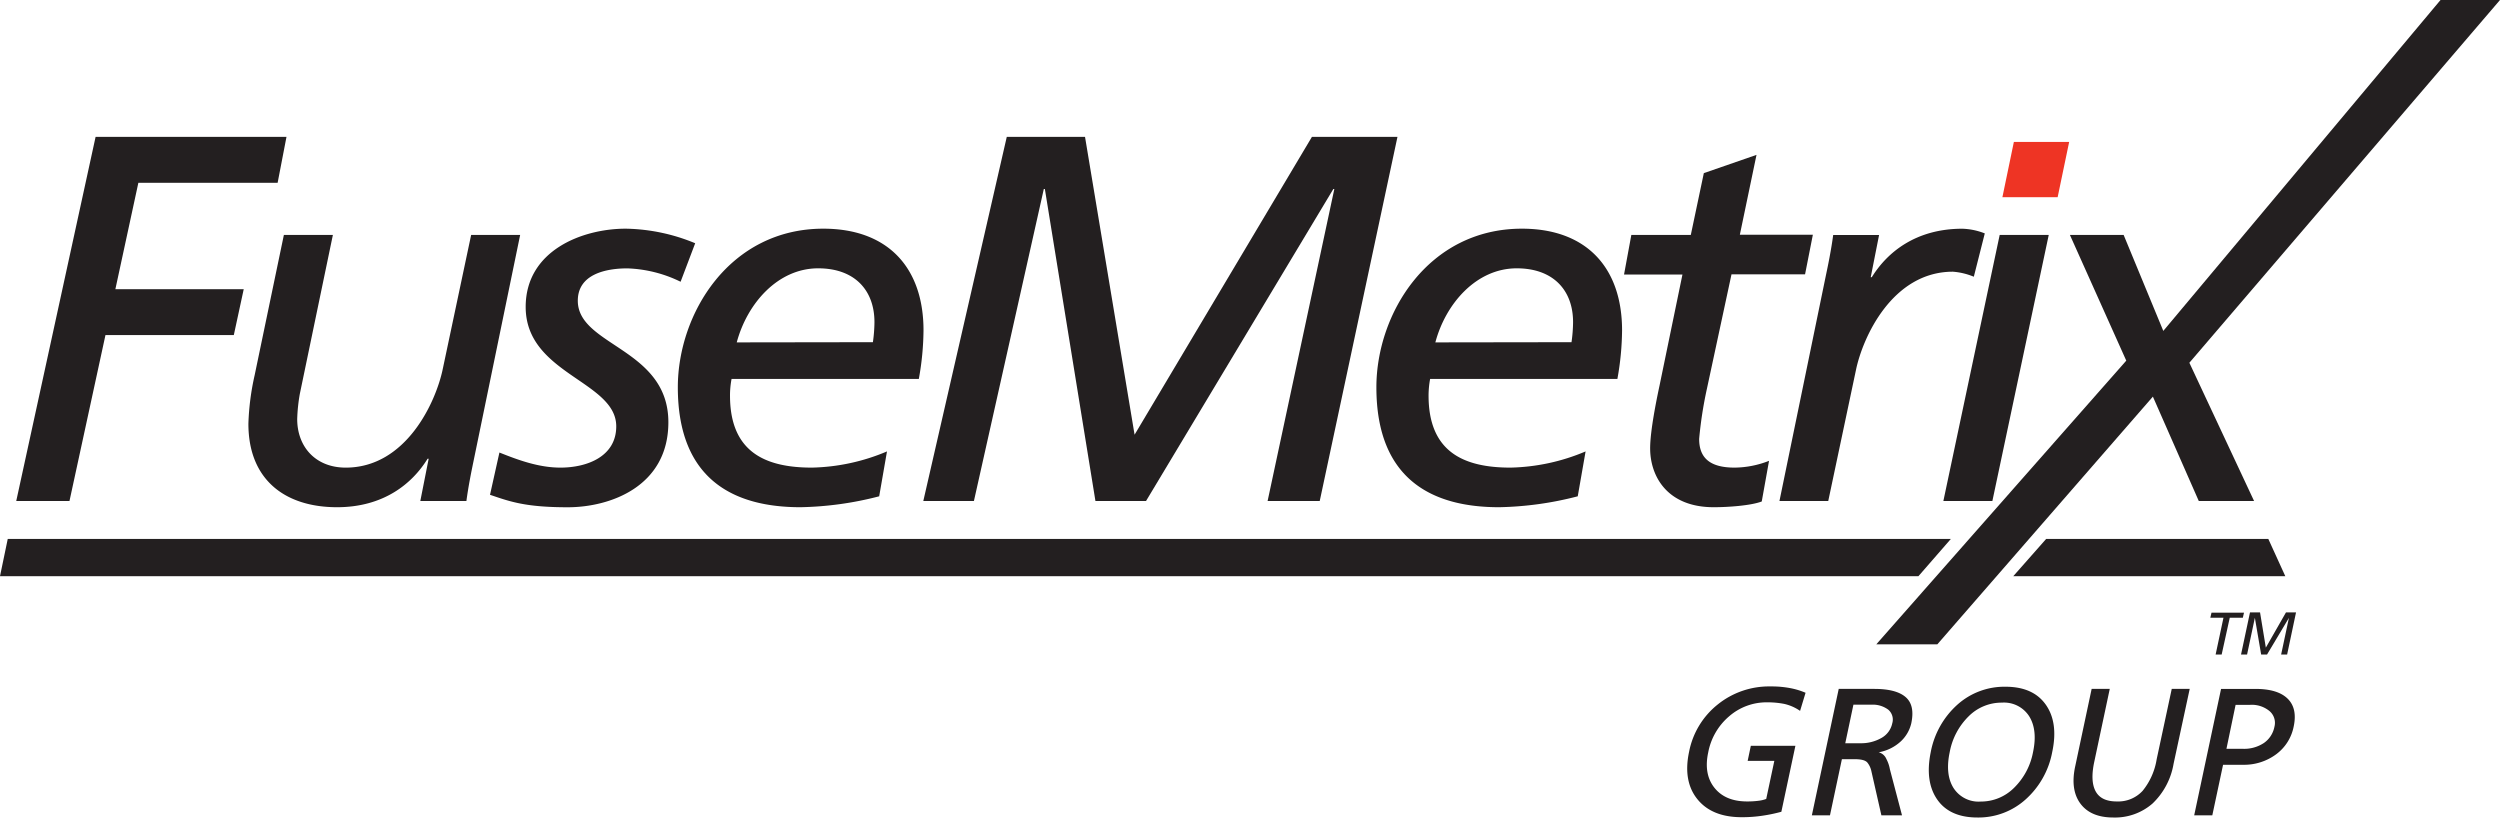
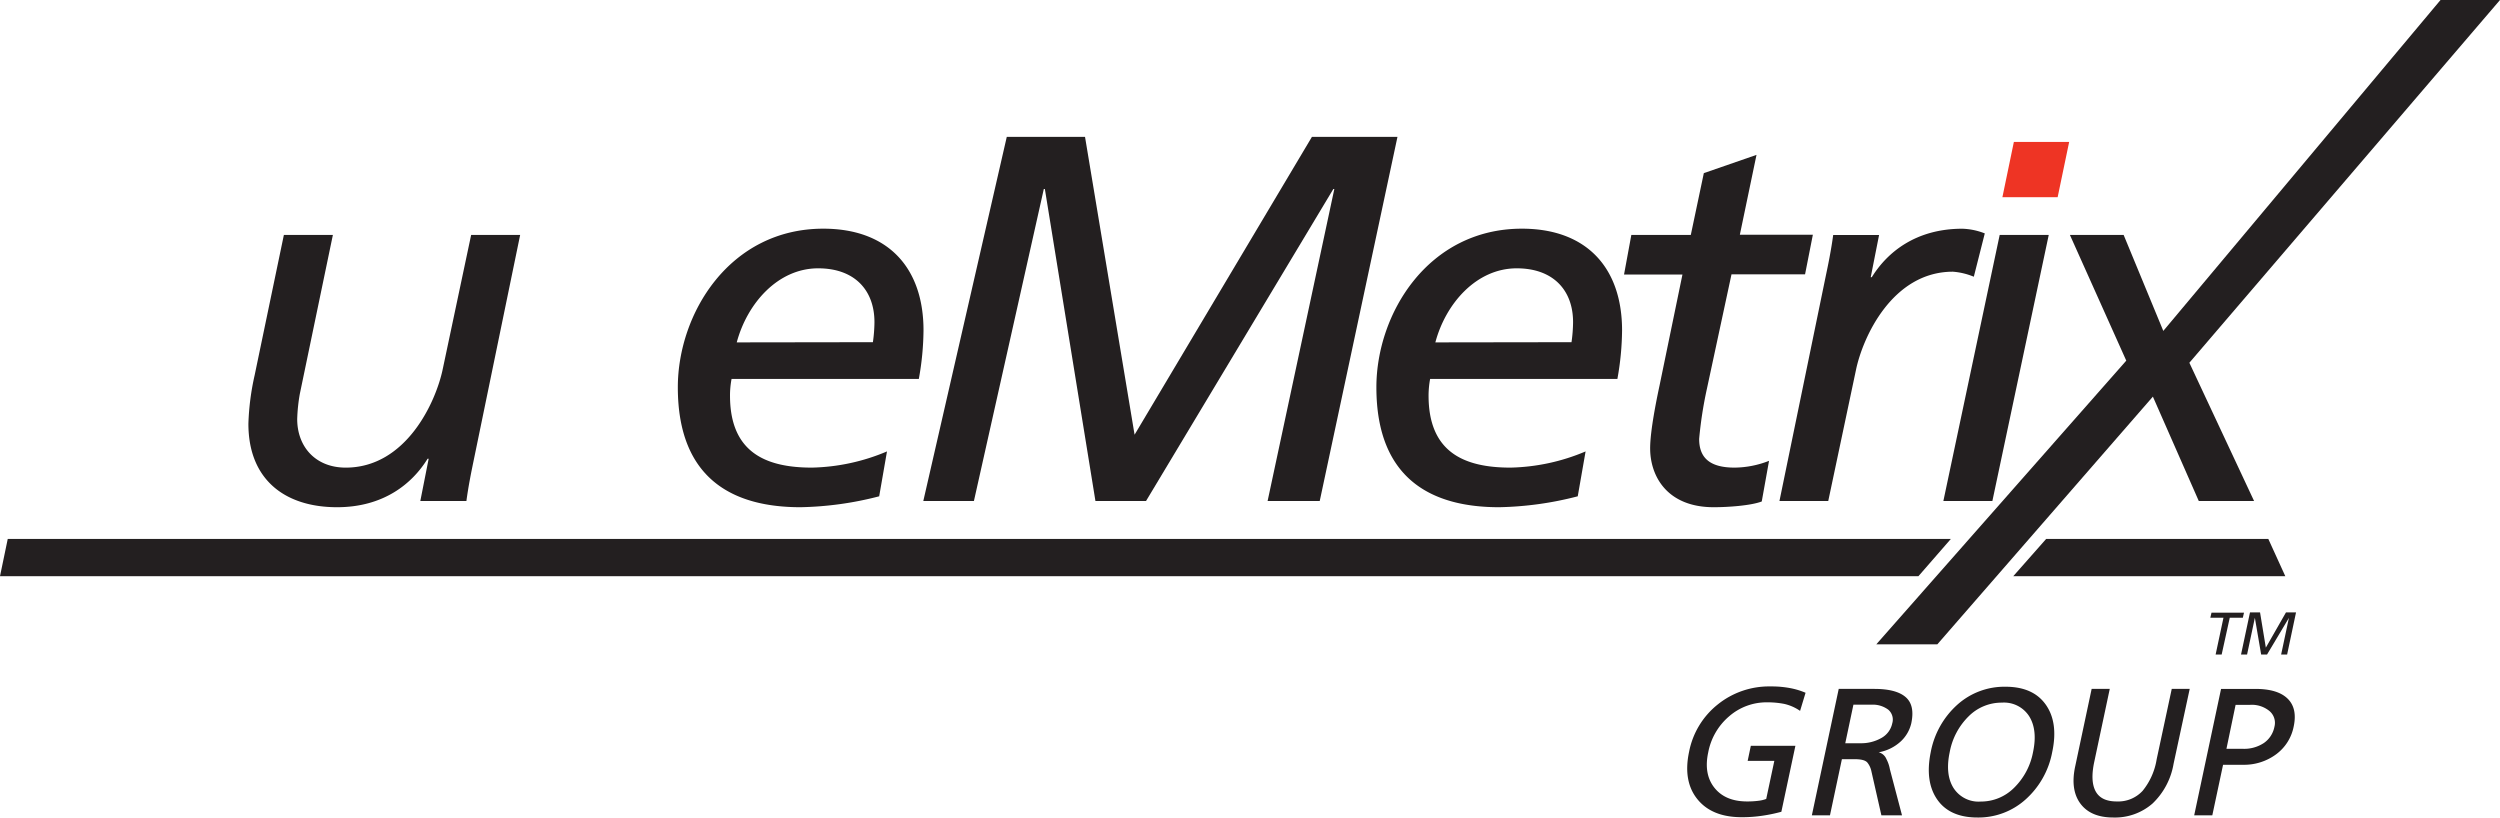
<svg xmlns="http://www.w3.org/2000/svg" viewBox="0 0 496.88 162.48">
  <defs>
    <style>.cls-1,.cls-2{fill:#231f20;}.cls-2{fill-rule:evenodd;}.cls-3{fill:#ee3424;}</style>
  </defs>
  <g id="Layer_2" data-name="Layer 2">
    <g id="Layer_1-2" data-name="Layer 1">
      <polygon class="cls-1" points="1.54 107.11 387.74 107.11 381.29 114.52 0 114.52 1.54 107.11 1.54 107.11" />
      <polygon class="cls-1" points="406.68 107.11 450.83 107.11 454.21 114.52 400.14 114.52 406.68 107.11 406.68 107.11" />
-       <polygon class="cls-1" points="3.23 99.57 13.81 99.57 20.96 66.6 46.47 66.6 48.44 57.48 22.93 57.48 27.5 36.33 55.18 36.33 56.94 27.2 19 27.2 3.23 99.57 3.23 99.57" />
      <path class="cls-1" d="M103.38,46.7H93.64L88,73.34c-1.35,6.53-7.26,19.6-19.29,19.6-6,0-9.64-4.15-9.64-9.65a33.86,33.86,0,0,1,.52-5L66.16,46.7H56.42L50.61,74.58a50.39,50.39,0,0,0-1.24,9.65c0,11.19,7.36,16.58,17.62,16.58,9.23,0,14.93-4.66,18-9.64h.21l-1.66,8.4H92.7c.42-3.11,1-5.91,1.45-8.09l9.23-44.78Z" />
-       <path class="cls-1" d="M138.18,48.35a37.44,37.44,0,0,0-13.79-2.9c-8.71,0-19.91,4.36-19.91,15.55,0,13.38,18,14.72,18,23.74,0,6-5.8,8.2-11.09,8.2-4.25,0-8.29-1.46-12.13-3l-1.87,8.4c3.94,1.34,7,2.48,15.45,2.48s20-4.14,20-16.9c0-14.72-18-15.13-18-24.15,0-5.29,5.6-6.43,9.85-6.43A26,26,0,0,1,135.27,56l2.91-7.68Z" />
      <path class="cls-2" d="M146.43,68.05c2.08-7.77,8.19-14.72,16.18-14.72,7.36,0,11.19,4.46,11.19,10.68a29.4,29.4,0,0,1-.31,4Zm29.86,21.67a40.25,40.25,0,0,1-14.93,3.22c-9.43,0-16.27-3.22-16.27-14.31a17.76,17.76,0,0,1,.31-3.32h37.22a56.2,56.2,0,0,0,.93-9.64c0-12.55-7.15-20.22-19.91-20.22-18.66,0-28.92,16.9-28.92,31.52,0,18.66,11.51,23.84,24.36,23.84a66.51,66.51,0,0,0,15.66-2.17l1.55-8.92Z" />
      <polygon class="cls-1" points="183.51 99.57 193.57 99.57 207.46 37.57 207.67 37.57 217.72 99.57 227.78 99.57 265 37.57 265.2 37.57 251.94 99.57 262.3 99.57 277.75 27.2 260.75 27.2 225.5 86.4 215.65 27.2 200.1 27.2 183.51 99.57 183.51 99.57" />
      <path class="cls-2" d="M285.28,68.05c2.07-7.77,8.19-14.72,16.17-14.72,7.36,0,11.2,4.46,11.2,10.68a29.4,29.4,0,0,1-.31,4Zm29.86,21.67a40.3,40.3,0,0,1-14.93,3.22c-9.44,0-16.28-3.22-16.28-14.31a18.65,18.65,0,0,1,.31-3.32h37.22a56.2,56.2,0,0,0,.93-9.64c0-12.55-7.15-20.22-19.9-20.22-18.66,0-28.93,16.9-28.93,31.52,0,18.66,11.51,23.84,24.37,23.84a66.5,66.5,0,0,0,15.65-2.17l1.56-8.92Z" />
      <path class="cls-1" d="M322.78,54.57h11.61l-4.56,22.09c-.62,2.9-1.86,9-1.86,12.44,0,5.6,3.42,11.71,12.64,11.71,2.8,0,7.36-.31,9.54-1.14l1.45-8.08a19.11,19.11,0,0,1-6.84,1.35c-5,0-7.05-2-7.05-5.71a79.67,79.67,0,0,1,1.55-10l4.88-22.71h14.62l1.55-7.87H345.8l3.31-15.87-10.47,3.63L336.05,46.7H324.23l-1.45,7.87Z" />
      <path class="cls-1" d="M353.63,99.57h9.74l5.5-26C370.22,67,376.13,54,388.15,54a13.53,13.53,0,0,1,4.15,1l2.18-8.61a13.17,13.17,0,0,0-4.46-.93c-9.23,0-14.93,4.67-18,9.64h-.21l1.66-8.39h-9.12c-.42,3.11-1,5.9-1.46,8.08l-9.22,44.79Z" />
      <polygon class="cls-3" points="411.25 28.21 400.26 28.21 397.98 39.2 408.96 39.2 411.25 28.21 411.25 28.21" />
      <polygon class="cls-1" points="386.25 99.57 395.99 99.57 407.19 46.7 397.44 46.7 386.25 99.57 386.25 99.57" />
      <polygon class="cls-1" points="372.92 128.06 385.05 128.06 427.89 78.83 437.01 99.57 448 99.57 435.14 72.1 496.88 0 485.06 0 429.96 65.77 422.08 46.7 411.4 46.7 422.6 71.68 372.92 128.06 372.92 128.06" />
      <path class="cls-1" d="M441.56,130.09h-1.2l1.56-7.32h-2.61l.23-1H446l-.23,1h-2.6Z" />
      <path class="cls-1" d="M454.34,121.72h2l-1.77,8.37h-1.19l1.55-7.29-4.35,7.29h-1.17l-1.25-7.3-1.55,7.3h-1.2l1.78-8.37h2l1.15,7Z" />
      <path class="cls-1" d="M339.51,149.55q-.92,4.29,1.22,7t6.42,2.74a17.45,17.45,0,0,0,2.32-.13,6.37,6.37,0,0,0,1.57-.37l1.61-7.56h-5.3l.63-3h8.86l-2.79,13.11a31.07,31.07,0,0,1-3.67.77,27.1,27.1,0,0,1-4.22.31q-5.91,0-8.8-3.58t-1.65-9.42a15.86,15.86,0,0,1,5.7-9.41,16.26,16.26,0,0,1,10.48-3.58,19.89,19.89,0,0,1,4.05.36,14.66,14.66,0,0,1,2.92.9l-1.09,3.6a8.92,8.92,0,0,0-3.16-1.39,17.28,17.28,0,0,0-3.35-.31,11.33,11.33,0,0,0-7.57,2.76A12.44,12.44,0,0,0,339.51,149.55Z" />
      <path class="cls-1" d="M366.08,150.89l-2.37,11.16h-3.6l5.34-25.13h7.05c2.93,0,5,.54,6.26,1.64s1.61,2.82,1.11,5.2a7.11,7.11,0,0,1-2.05,3.56,8.68,8.68,0,0,1-4.43,2.2,2.26,2.26,0,0,1,1.52,1.31,7,7,0,0,1,.71,2.07l2.41,9.15h-4.1l-2-8.82a4.05,4.05,0,0,0-.78-1.66c-.38-.46-1.22-.68-2.54-.68Zm.67-3.17h2.95a8.11,8.11,0,0,0,4.24-1.05,4.33,4.33,0,0,0,2.15-2.91,2.59,2.59,0,0,0-.78-2.7,5.14,5.14,0,0,0-3.41-1h-3.53Z" />
      <path class="cls-1" d="M407.88,149.48a16.75,16.75,0,0,1-5.31,9.43,14,14,0,0,1-9.54,3.57q-5.52,0-8-3.57t-1.29-9.43a16.82,16.82,0,0,1,5.3-9.43,14,14,0,0,1,9.56-3.56c3.65,0,6.32,1.18,8,3.56S408.72,145.57,407.88,149.48Zm-3.81,0q.93-4.39-.76-7.11a5.93,5.93,0,0,0-5.43-2.72,9.24,9.24,0,0,0-6.61,2.72,13.39,13.39,0,0,0-3.76,7.11c-.62,2.93-.38,5.3.74,7.11a5.91,5.91,0,0,0,5.45,2.72,9.28,9.28,0,0,0,6.59-2.72A13.35,13.35,0,0,0,404.07,149.48Z" />
      <path class="cls-1" d="M428.64,150.92l3-14h3.57L432,151.82a14.14,14.14,0,0,1-4.19,7.89,11.32,11.32,0,0,1-7.79,2.77c-3,0-5.18-.93-6.54-2.77s-1.71-4.36-1-7.53l3.24-15.26h3.6l-3.09,14.54q-.81,3.82.29,5.83t4.2,2a6.6,6.6,0,0,0,5.13-2.11A13.25,13.25,0,0,0,428.64,150.92Z" />
      <path class="cls-1" d="M441.84,152l-2.14,10.05h-3.6l5.34-25.13h6.77c3,0,5.1.63,6.43,1.91s1.75,3.12,1.24,5.54a9,9,0,0,1-3.51,5.56,10.7,10.7,0,0,1-6.61,2.07Zm.67-3.17h3.31a7.09,7.09,0,0,0,4.12-1.15,5.09,5.09,0,0,0,2.11-3.24,3.07,3.07,0,0,0-1-3.13,5.52,5.52,0,0,0-3.84-1.22h-2.88Z" />
    </g>
  </g>
</svg>